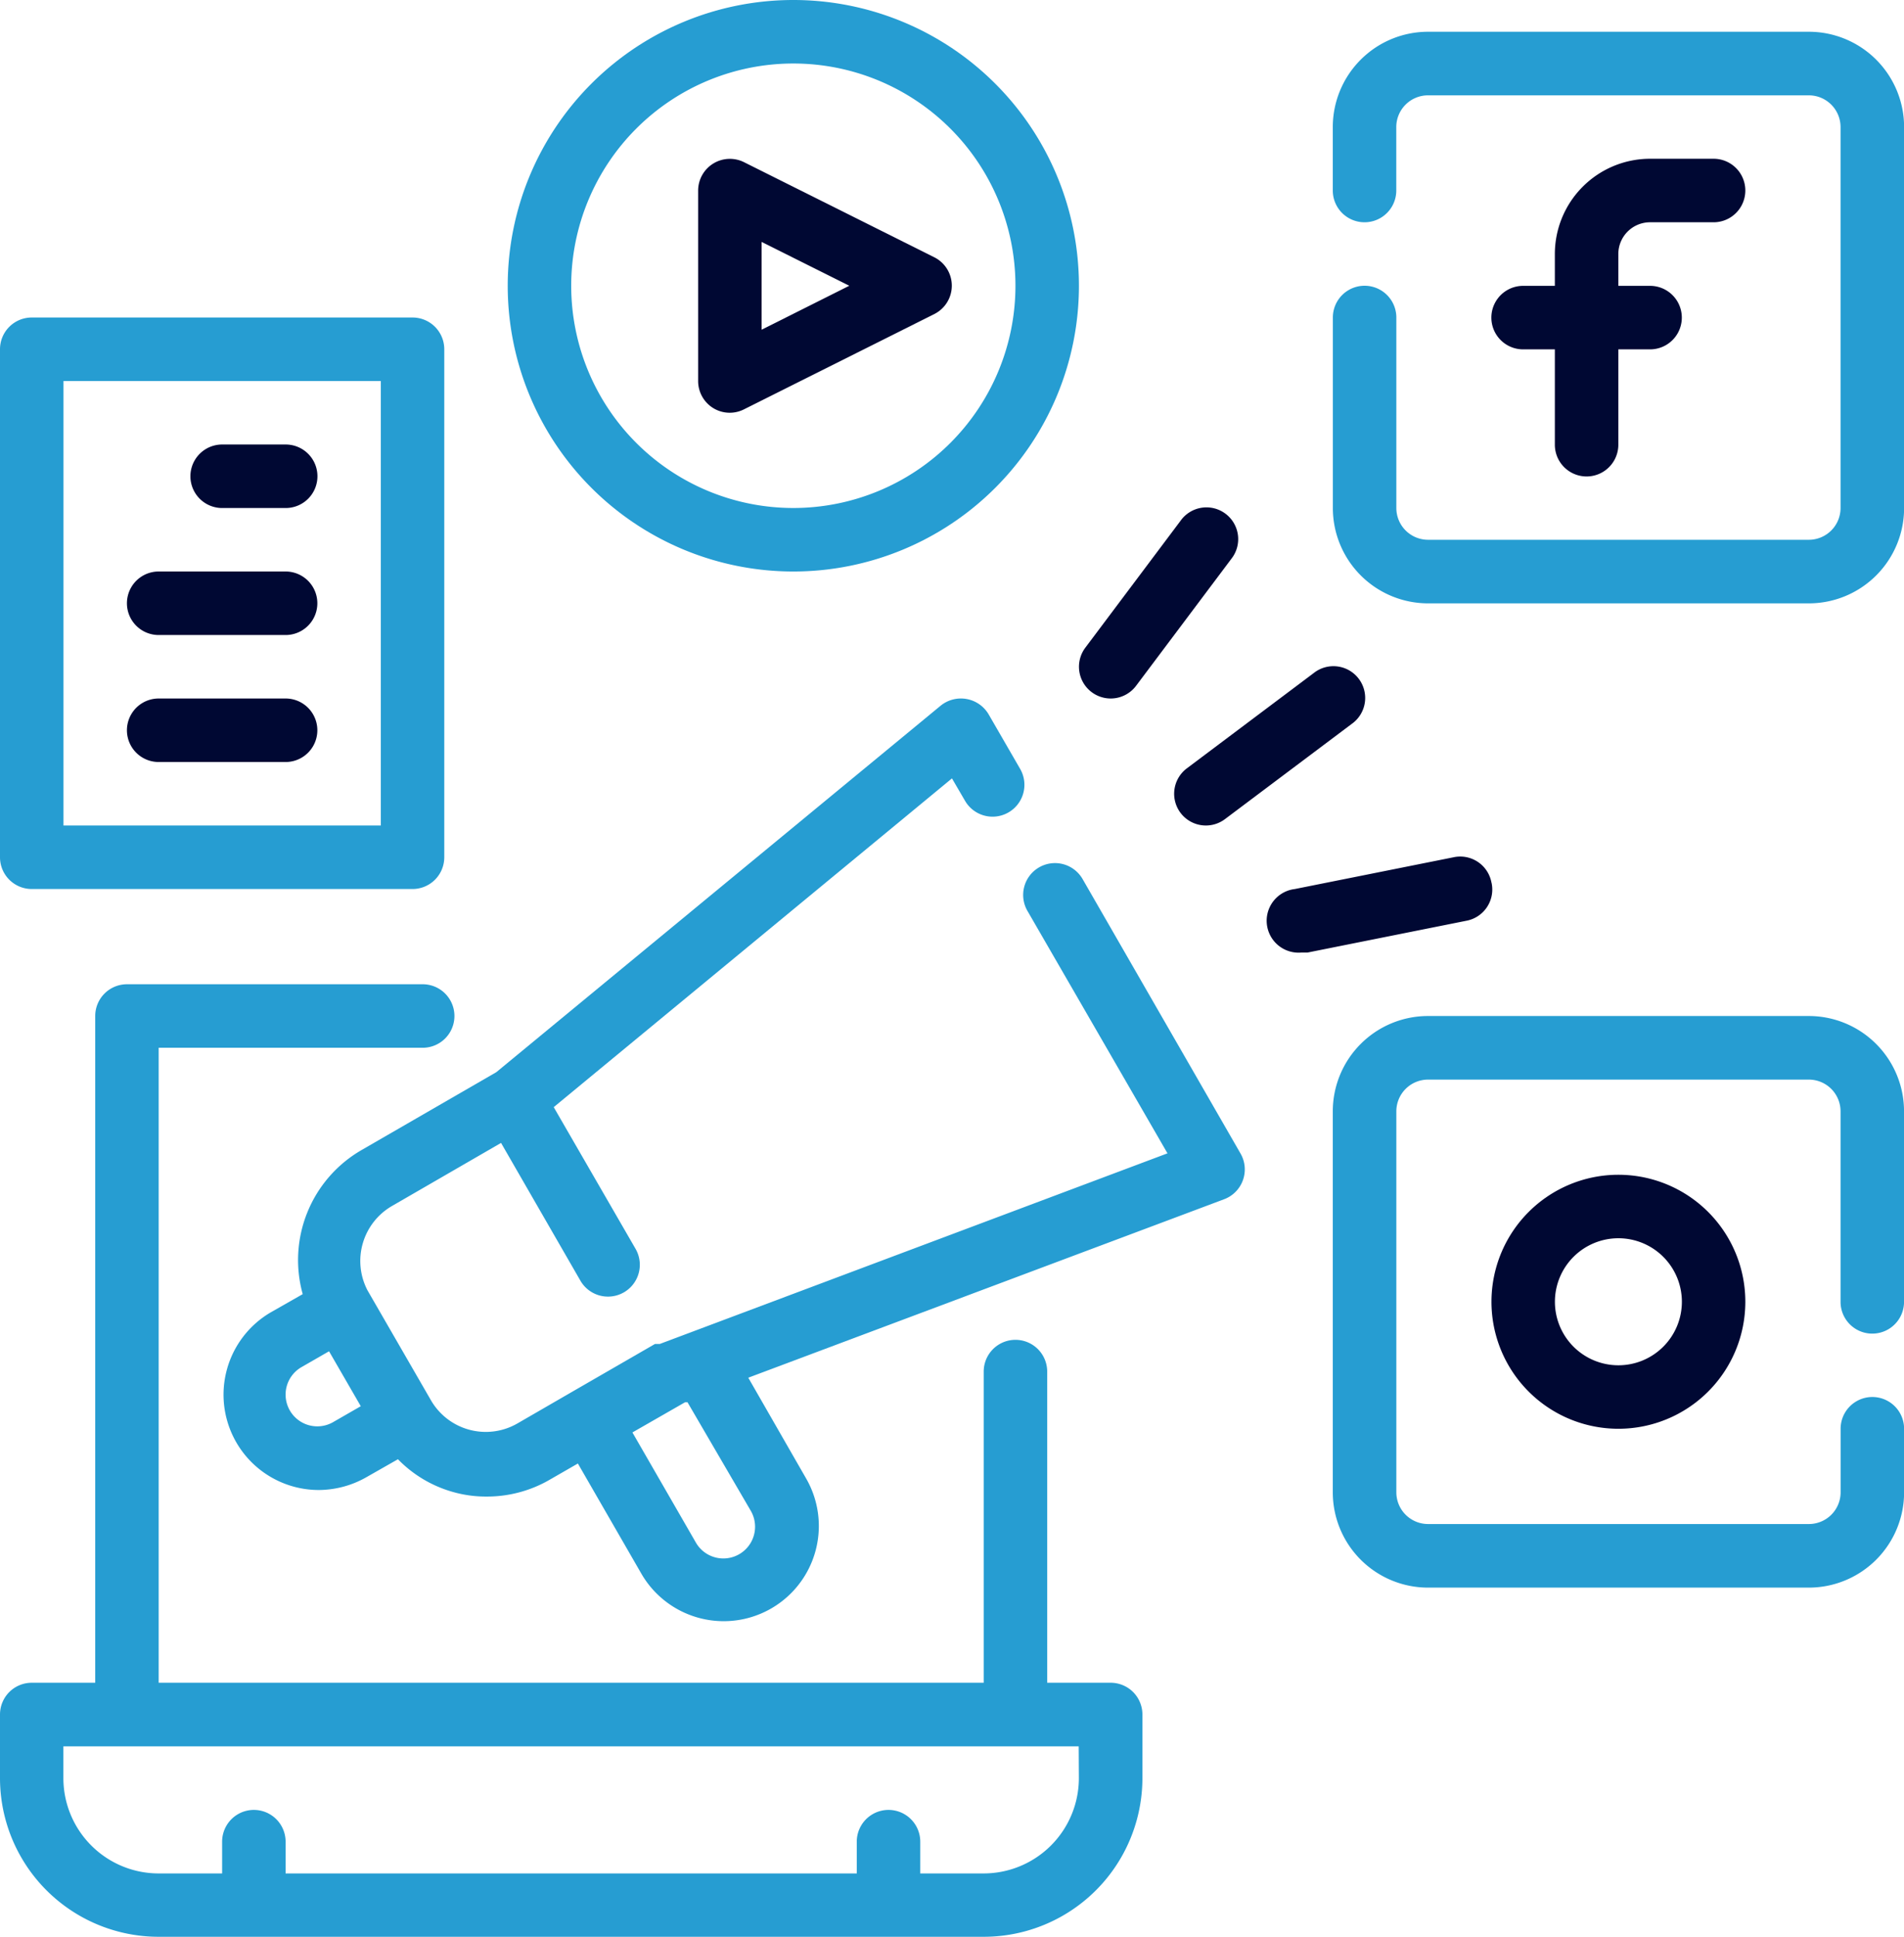
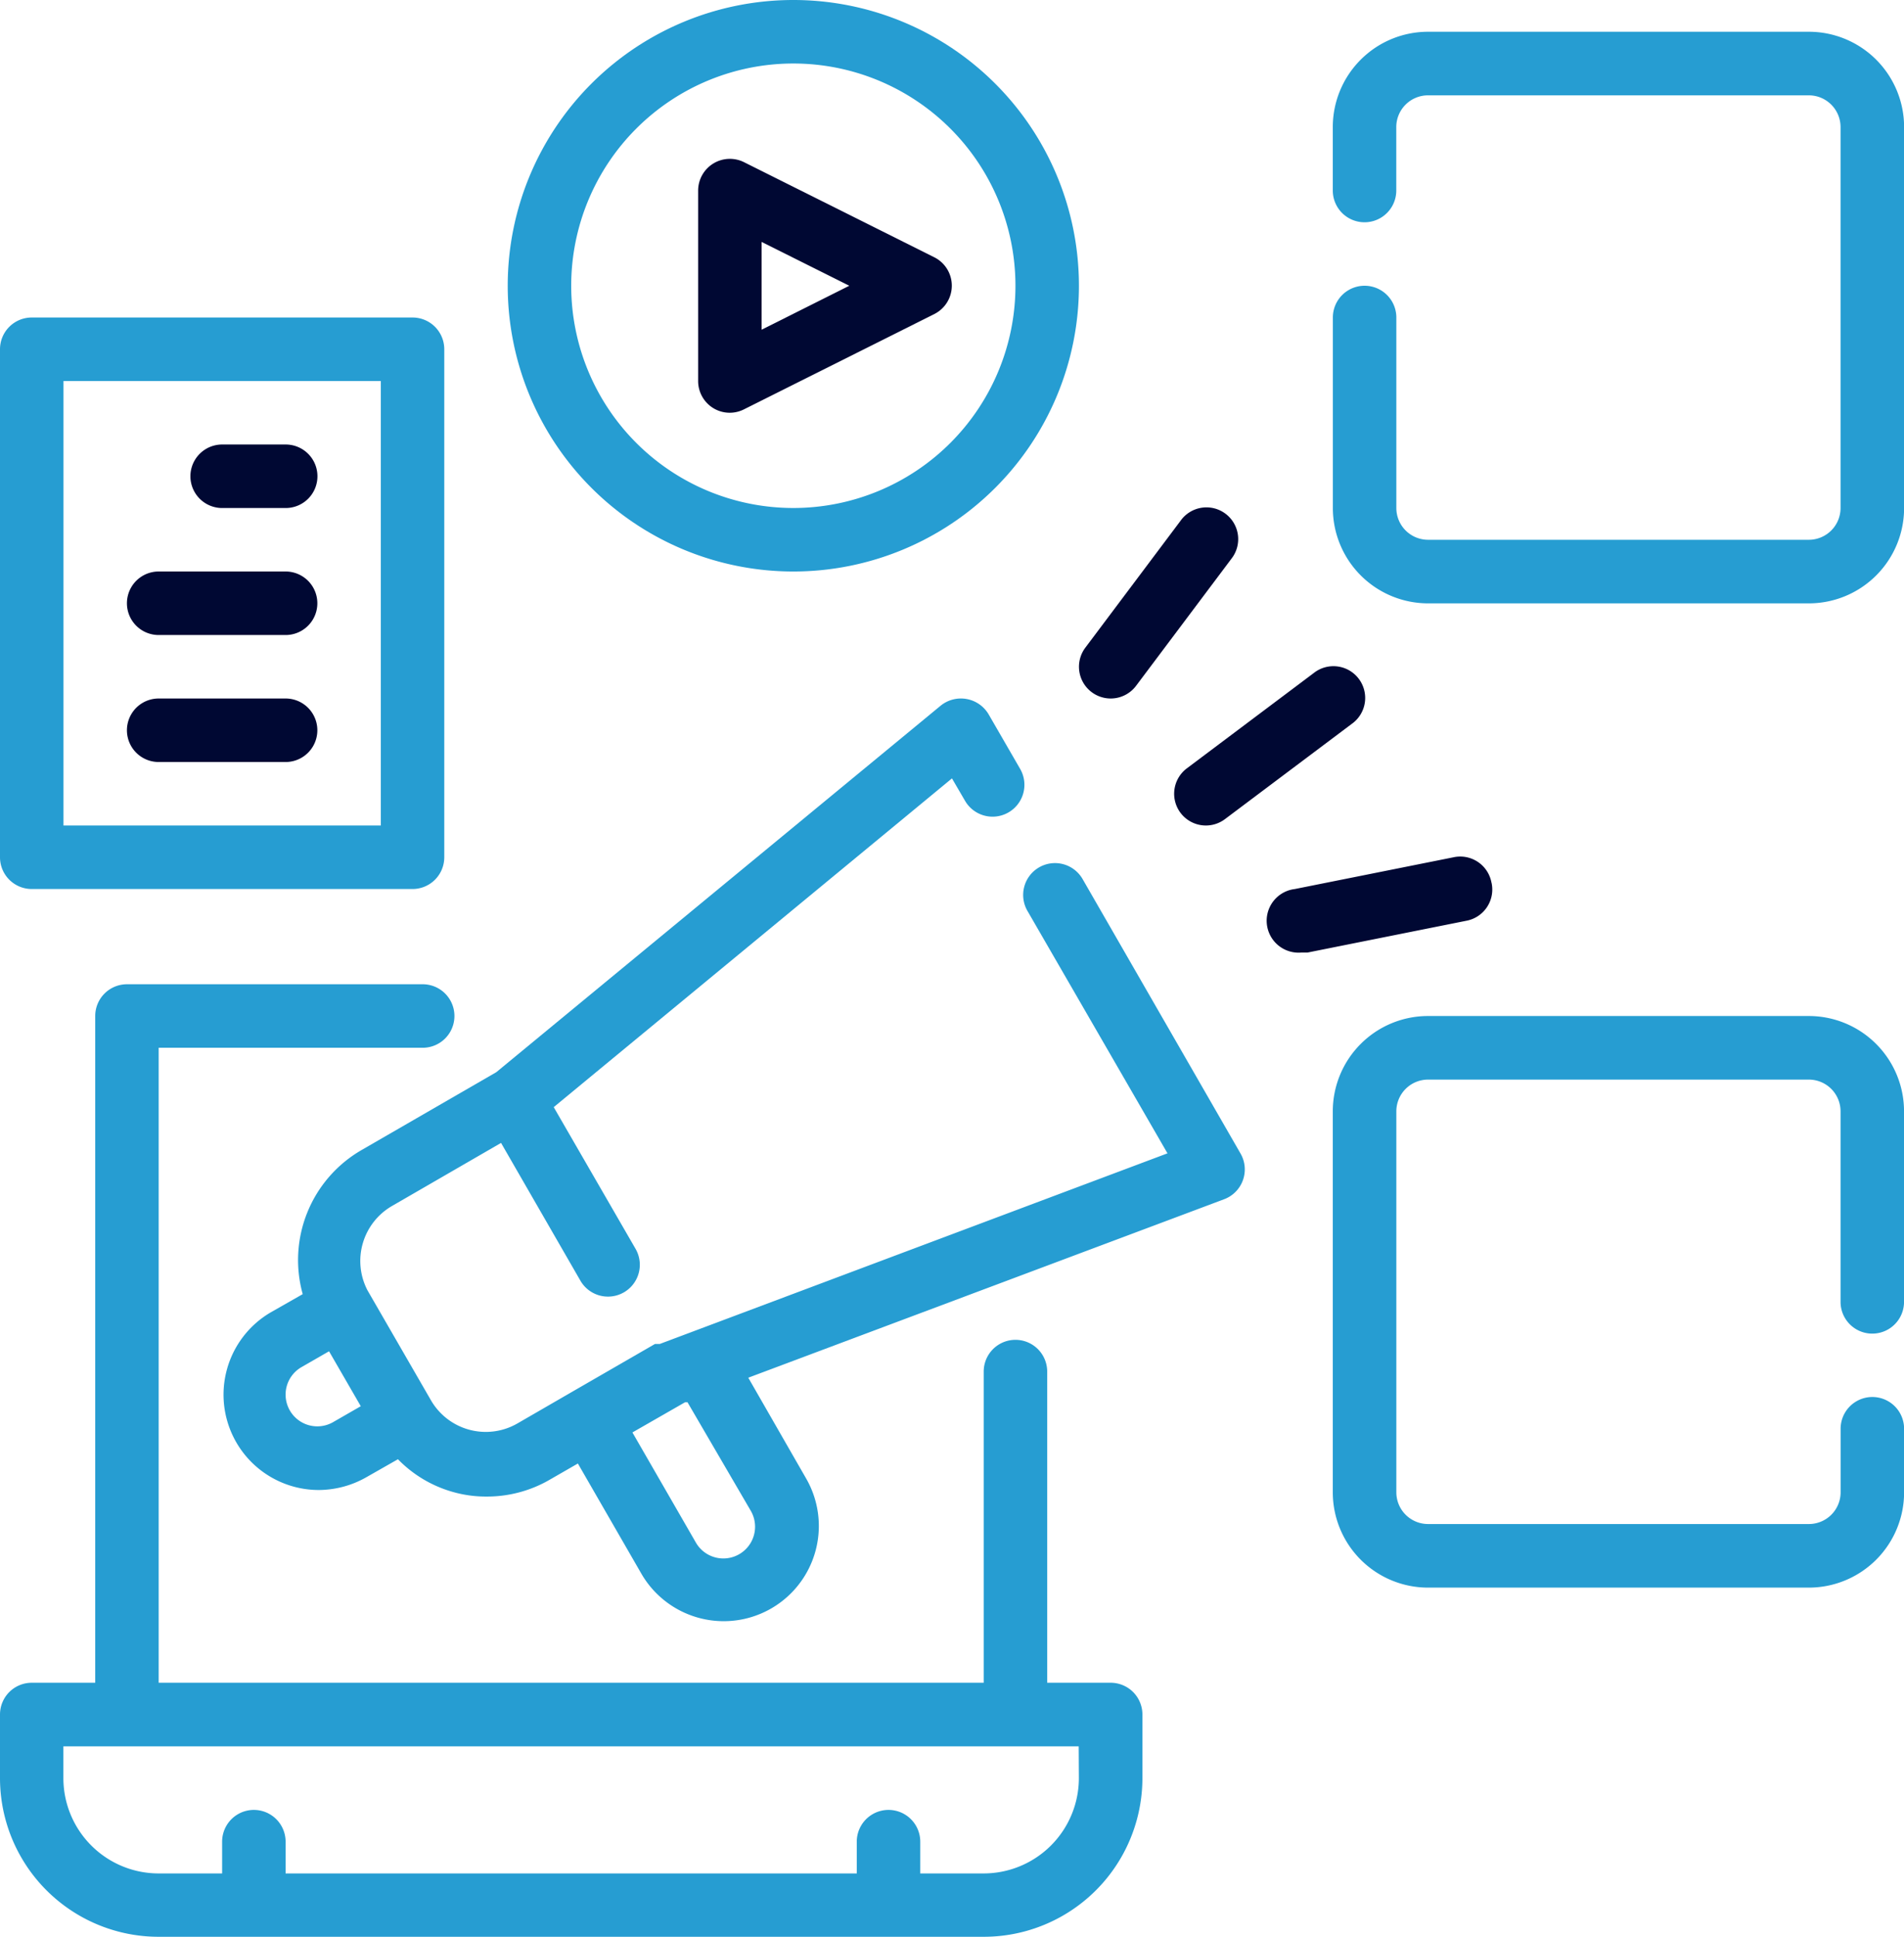
<svg xmlns="http://www.w3.org/2000/svg" width="57.946" height="58.912" viewBox="0 0 57.946 58.912">
  <defs>
    <style>.a{fill:#269DD2;}.b{fill:#000833;}</style>
  </defs>
  <g transform="translate(-2 -1)">
    <path class="a" d="M35.8,53.247H33.87V43.782a.966.966,0,1,0-1.932,0v9.465H6.829V33.932h8.035a.966.966,0,1,0,0-1.932h-9a.966.966,0,0,0-.966.966V53.247H2.966A.966.966,0,0,0,2,54.213v1.932a4.829,4.829,0,0,0,4.829,4.829h25.11a4.829,4.829,0,0,0,4.829-4.829V54.213A.966.966,0,0,0,35.8,53.247Zm-.966,2.9a2.9,2.9,0,0,1-2.9,2.9H30.007v-.966a.966.966,0,0,0-1.932,0v.966H10.692v-.966a.966.966,0,0,0-1.932,0v.966H6.829a2.9,2.9,0,0,1-2.9-2.9v-.966h30.9Z" transform="translate(0 -1.061)" />
-     <path class="b" d="M53.829,7.932H55.76A.966.966,0,1,0,55.76,6H53.829a2.9,2.9,0,0,0-2.9,2.9v.966h-.966a.966.966,0,0,0,0,1.932h.966v2.9a.966.966,0,1,0,1.932,0v-2.9h.966a.966.966,0,0,0,0-1.932h-.966V8.9A.966.966,0,0,1,53.829,7.932Z" transform="translate(-1.609 -0.171)" />
    <path class="a" d="M58.487,2H46.9A2.9,2.9,0,0,0,44,4.9V6.829a.966.966,0,0,0,1.932,0V4.9a.966.966,0,0,1,.966-.966H58.487a.966.966,0,0,1,.966.966V16.487a.966.966,0,0,1-.966.966H46.9a.966.966,0,0,1-.966-.966V10.692a.966.966,0,0,0-1.932,0v5.795a2.9,2.9,0,0,0,2.9,2.9H58.487a2.9,2.9,0,0,0,2.9-2.9V4.9a2.9,2.9,0,0,0-2.9-2.9Z" transform="translate(-1.438 -0.034)" />
-     <path class="b" d="M49,41.863A3.863,3.863,0,1,0,52.863,38,3.863,3.863,0,0,0,49,41.863Zm5.795,0a1.932,1.932,0,1,1-1.932-1.932A1.932,1.932,0,0,1,54.795,41.863Z" transform="translate(-1.609 -1.266)" />
    <path class="a" d="M58.487,33H46.9A2.9,2.9,0,0,0,44,35.9V47.487a2.9,2.9,0,0,0,2.9,2.9H58.487a2.9,2.9,0,0,0,2.9-2.9V45.555a.966.966,0,1,0-1.932,0v1.932a.966.966,0,0,1-.966.966H46.9a.966.966,0,0,1-.966-.966V35.9a.966.966,0,0,1,.966-.966H58.487a.966.966,0,0,1,.966.966v5.795a.966.966,0,0,0,1.932,0V35.9a2.9,2.9,0,0,0-2.9-2.9Z" transform="translate(-1.438 -1.095)" />
    <path class="b" d="M24.454,13.581a.961.961,0,0,0,.946.039l5.795-2.9a.966.966,0,0,0,0-1.719L25.4,6.106a.966.966,0,0,0-1.4.86v5.795A.966.966,0,0,0,24.454,13.581ZM25.932,8.53,28.6,9.863,25.932,11.2Z" transform="translate(-0.753 -0.171)" />
    <path class="a" d="M26.692,18.384A8.692,8.692,0,1,0,18,9.692,8.692,8.692,0,0,0,26.692,18.384Zm0-15.452a6.76,6.76,0,1,1-6.76,6.76,6.76,6.76,0,0,1,6.76-6.76Z" transform="translate(-0.548)" />
    <path class="b" d="M36.966,22.795a.966.966,0,0,0,.773-.386l2.9-3.863a.966.966,0,1,0-1.545-1.159l-2.9,3.863a.966.966,0,0,0,.773,1.545Z" transform="translate(-1.164 -0.548)" />
    <path class="b" d="M39.193,26.443a.966.966,0,0,0,1.352.193l3.863-2.9a.966.966,0,1,0-1.159-1.545l-3.863,2.9a.966.966,0,0,0-.193,1.352Z" transform="translate(-1.266 -0.719)" />
    <path class="b" d="M48.757,28.772A.966.966,0,0,0,47.6,28l-4.829.966a.971.971,0,0,0,.193,1.932h.193l4.829-.966a.966.966,0,0,0,.773-1.159Z" transform="translate(-1.366 -0.923)" />
    <path class="a" d="M2.966,28.384H14.555a.966.966,0,0,0,.966-.966V11.966A.966.966,0,0,0,14.555,11H2.966A.966.966,0,0,0,2,11.966V27.418A.966.966,0,0,0,2.966,28.384Zm.966-15.452h9.658V26.452H3.932Z" transform="translate(0 -0.342)" />
    <path class="b" d="M10.9,15H8.966a.966.966,0,1,0,0,1.932H10.9A.966.966,0,1,0,10.9,15Z" transform="translate(-0.205 -0.479)" />
    <path class="b" d="M10.829,19H6.966a.966.966,0,0,0,0,1.932h3.863a.966.966,0,1,0,0-1.932Z" transform="translate(-0.137 -0.616)" />
    <path class="b" d="M10.829,23H6.966a.966.966,0,1,0,0,1.932h3.863a.966.966,0,1,0,0-1.932Z" transform="translate(-0.137 -0.753)" />
    <path class="a" d="M35.193,28.5a.969.969,0,1,0-1.68.966l4.259,7.369L22.319,42.634h-.145l-2.511,1.449-1.671.966a1.928,1.928,0,0,1-2.637-.705L13.424,41a1.932,1.932,0,0,1,.724-2.55l3.342-1.932L19.9,40.7a.969.969,0,1,0,1.68-.966L19.093,35.43l12.12-10,.4.686a.969.969,0,0,0,1.68-.966l-.966-1.671a.979.979,0,0,0-1.458-.261L17.345,34.367l-4.114,2.376a3.863,3.863,0,0,0-1.777,4.375l-.966.55a2.9,2.9,0,0,0,1.449,5.408,2.955,2.955,0,0,0,1.449-.386l.966-.55a3.747,3.747,0,0,0,1.69,1,3.66,3.66,0,0,0,1.014.135,3.805,3.805,0,0,0,1.932-.522l.84-.483,1.932,3.351a2.895,2.895,0,1,0,5.012-2.9l-1.758-3.061L39.5,38.23a.969.969,0,0,0,.5-1.381ZM12.381,45.01a.965.965,0,1,1-.966-1.671l.84-.483.966,1.671Zm12.71,2.7a.965.965,0,0,1-1.671.966l-1.932-3.351,1.6-.917h.077Z" transform="translate(-0.241 -0.753)" />
  </g>
</svg>